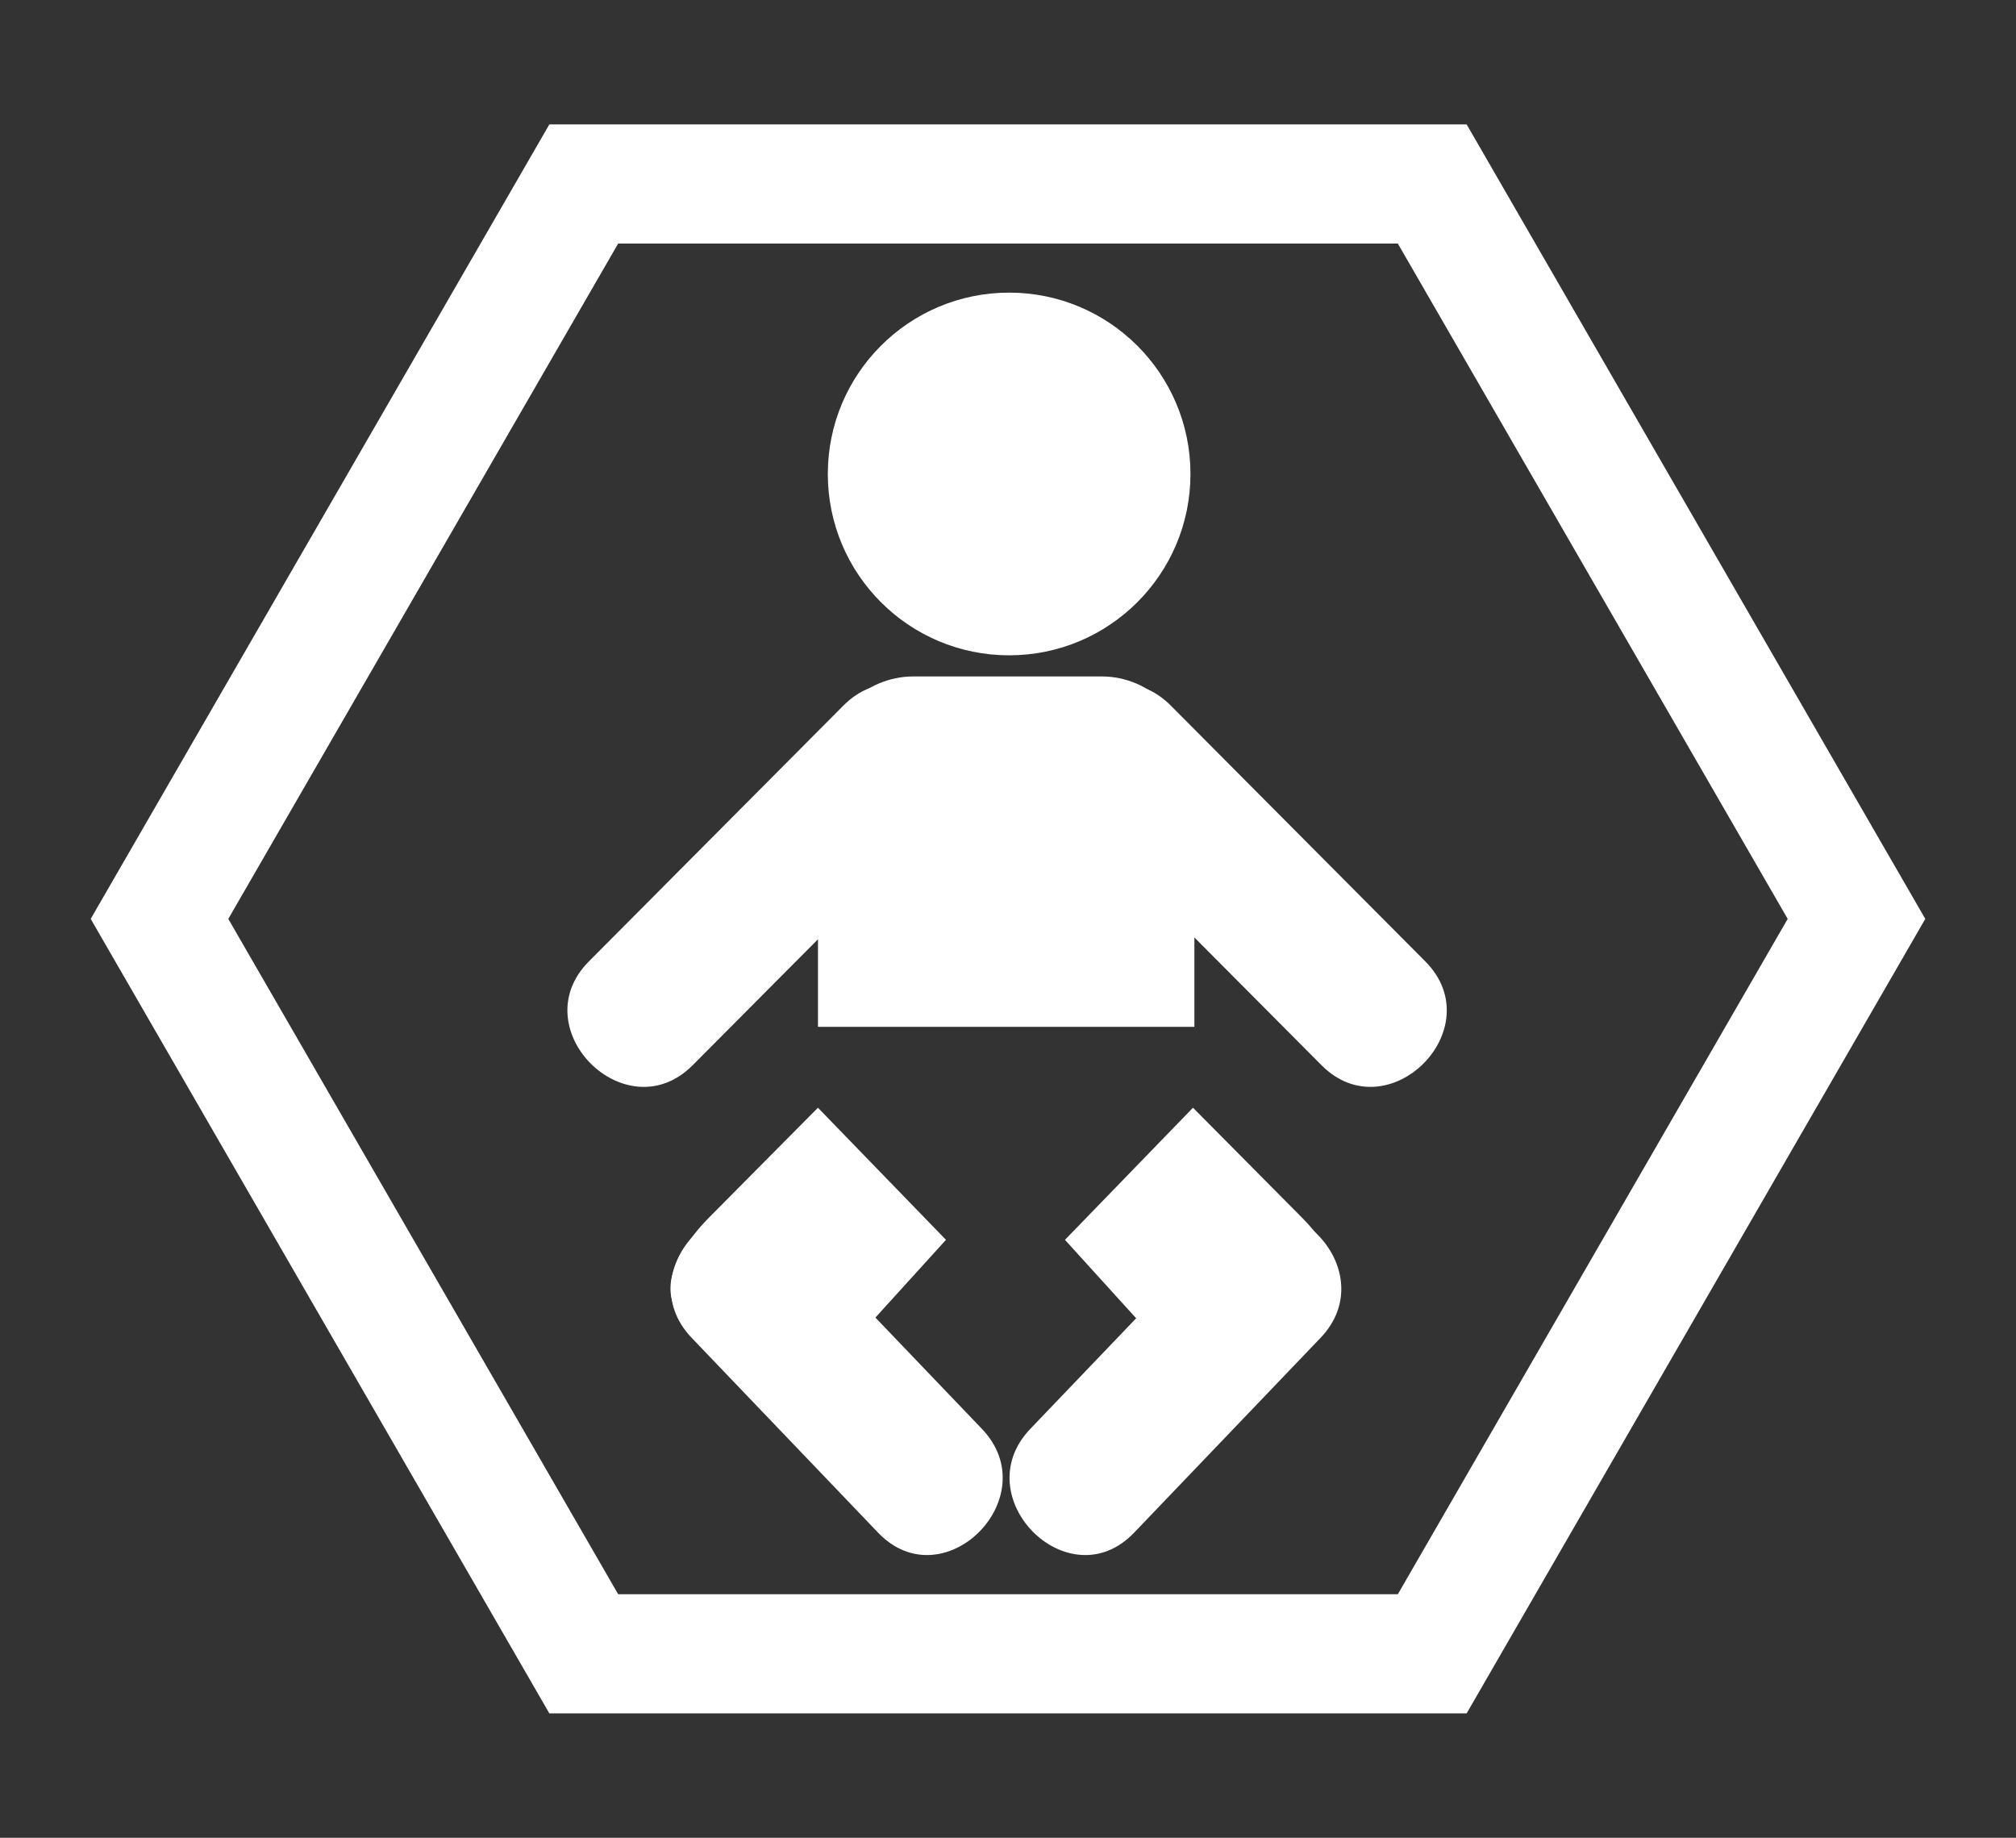
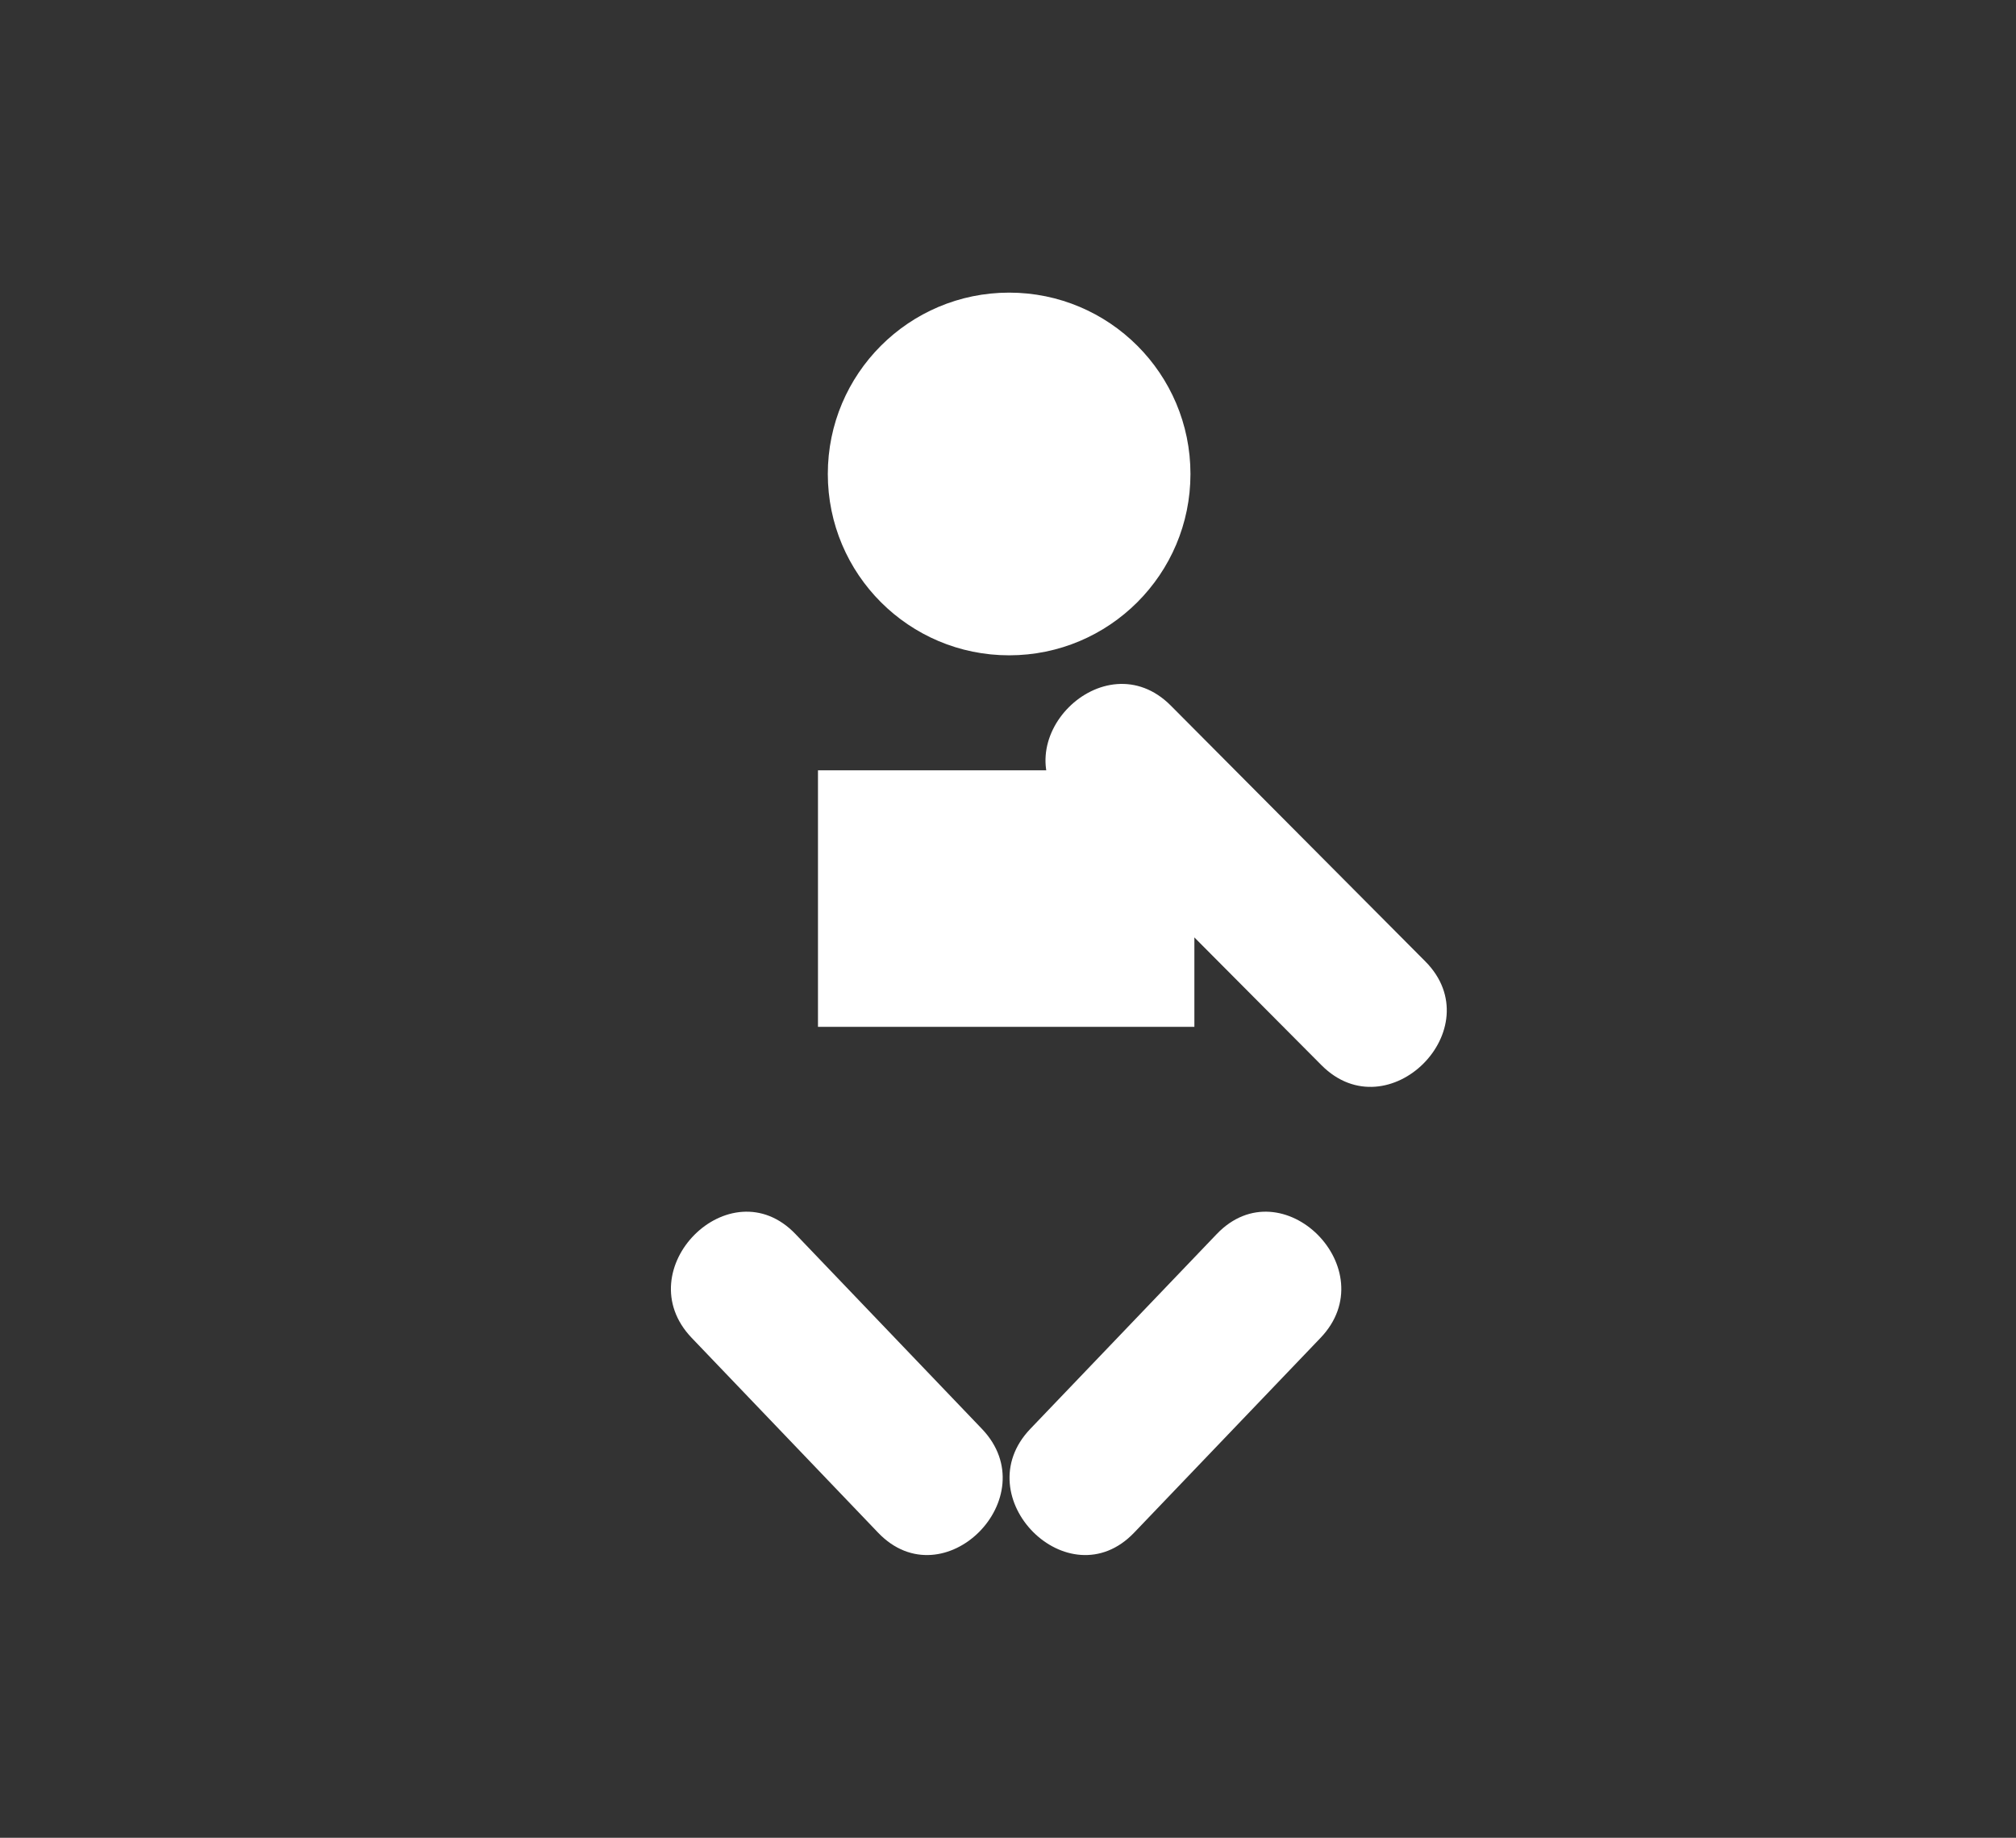
<svg xmlns="http://www.w3.org/2000/svg" version="1.1" id="Layer_1" x="0px" y="0px" viewBox="0 0 137.333 125.178" enable-background="new 0 0 137.333 125.178" xml:space="preserve">
  <rect x="0" y="0" width="137.333" height="125.178" fill="#333333" stroke="none" />
  <g>
-     <path fill="#FFFFFF" d="M99.91,8.473H37.423L6.179,62.589l31.244,54.116h62.487l31.244-54.116L99.91,8.473z    M95.224,108.587H42.11L15.552,62.589l26.557-45.998h53.114l26.557,45.998L95.224,108.587z" />
    <g>
      <rect x="55.722" y="52.469" fill="#FFFFFF" width="25.641" height="17.473" />
      <circle fill="#FFFFFF" cx="68.744" cy="32.284" r="12.352" />
-       <path fill="#FFFFFF" d="M62.224,46.075h12.823c3.326,0,6.048,2.721,6.048,6.048v0.257    c0,3.326-2.721,6.048-6.048,6.048H62.224c-3.326,0-6.048-2.721-6.048-6.048v-0.257    C56.177,48.797,58.898,46.075,62.224,46.075z" />
      <g>
        <g>
-           <path fill="#FFFFFF" d="M47.188,72.554c5.778-5.807,11.556-11.615,17.335-17.422      c4.544-4.567-2.524-11.641-7.071-7.071c-5.778,5.807-11.556,11.615-17.335,17.422      C35.573,70.051,42.641,77.125,47.188,72.554L47.188,72.554z" />
-         </g>
+           </g>
      </g>
      <g>
        <g>
          <path fill="#FFFFFF" d="M97.092,65.483c-5.778-5.807-11.556-11.615-17.335-17.422      c-4.545-4.568-11.617,2.502-7.071,7.071c5.778,5.807,11.556,11.615,17.335,17.422      C94.566,77.123,101.638,70.053,97.092,65.483L97.092,65.483z" />
        </g>
      </g>
      <g>
        <g>
          <g>
            <path fill="#FFFFFF" d="M66.889,97.325c-4.233-4.423-8.465-8.845-12.698-13.268       c-4.458-4.659-11.523,2.419-7.071,7.071c4.233,4.423,8.465,8.845,12.698,13.268       C64.276,109.055,71.341,101.977,66.889,97.325L66.889,97.325z" />
          </g>
        </g>
-         <path fill="#FFFFFF" d="M64.441,84.45l-6.598,7.268c-6.554,1.489-11.418-0.541-12.086-3.253     c-0.55-2.235,1.789-4.769,2.548-5.537l7.415-7.476L64.441,84.45z" />
      </g>
      <g>
        <g>
          <g>
            <path fill="#FFFFFF" d="M77.258,104.396c4.233-4.423,8.465-8.845,12.698-13.268       c4.45-4.65-2.611-11.732-7.071-7.071c-4.233,4.423-8.465,8.845-12.698,13.268       C65.737,101.975,72.798,109.057,77.258,104.396L77.258,104.396z" />
          </g>
        </g>
-         <path fill="#FFFFFF" d="M72.547,84.45l6.598,7.268c6.554,1.489,11.418-0.541,12.086-3.253     c0.55-2.235-1.789-4.769-2.548-5.537l-7.415-7.476L72.547,84.45z" />
      </g>
    </g>
  </g>
</svg>